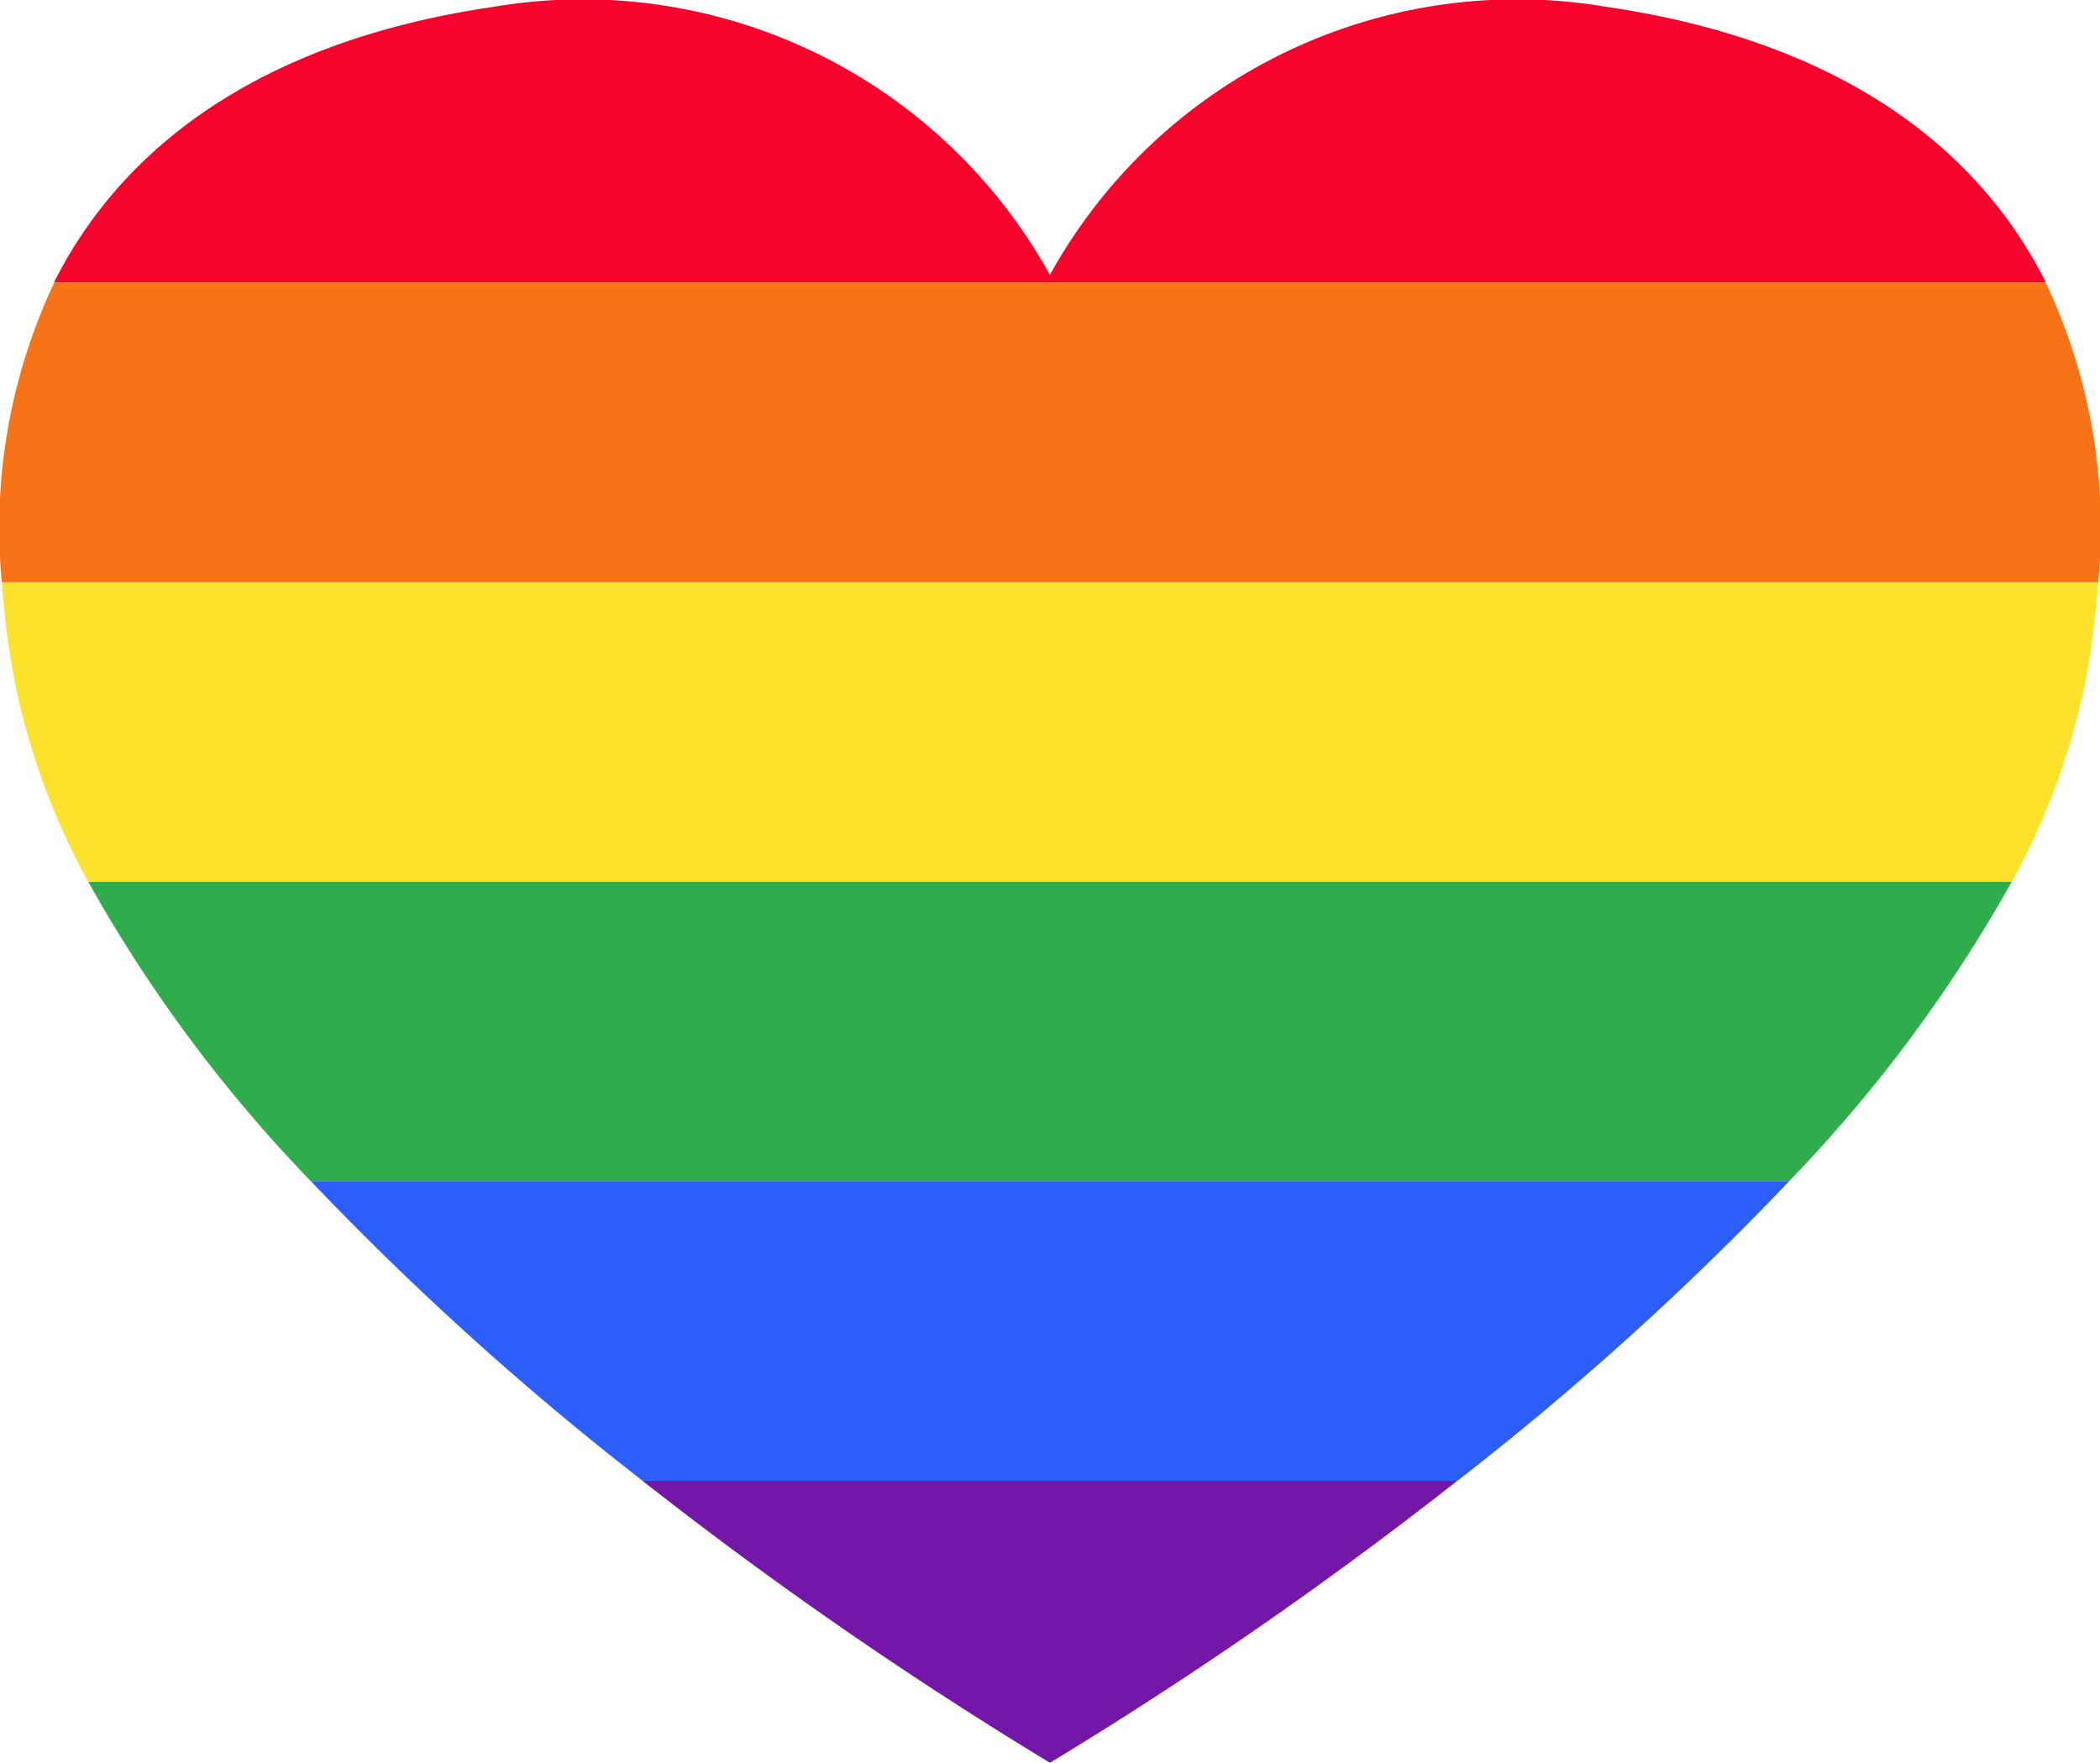
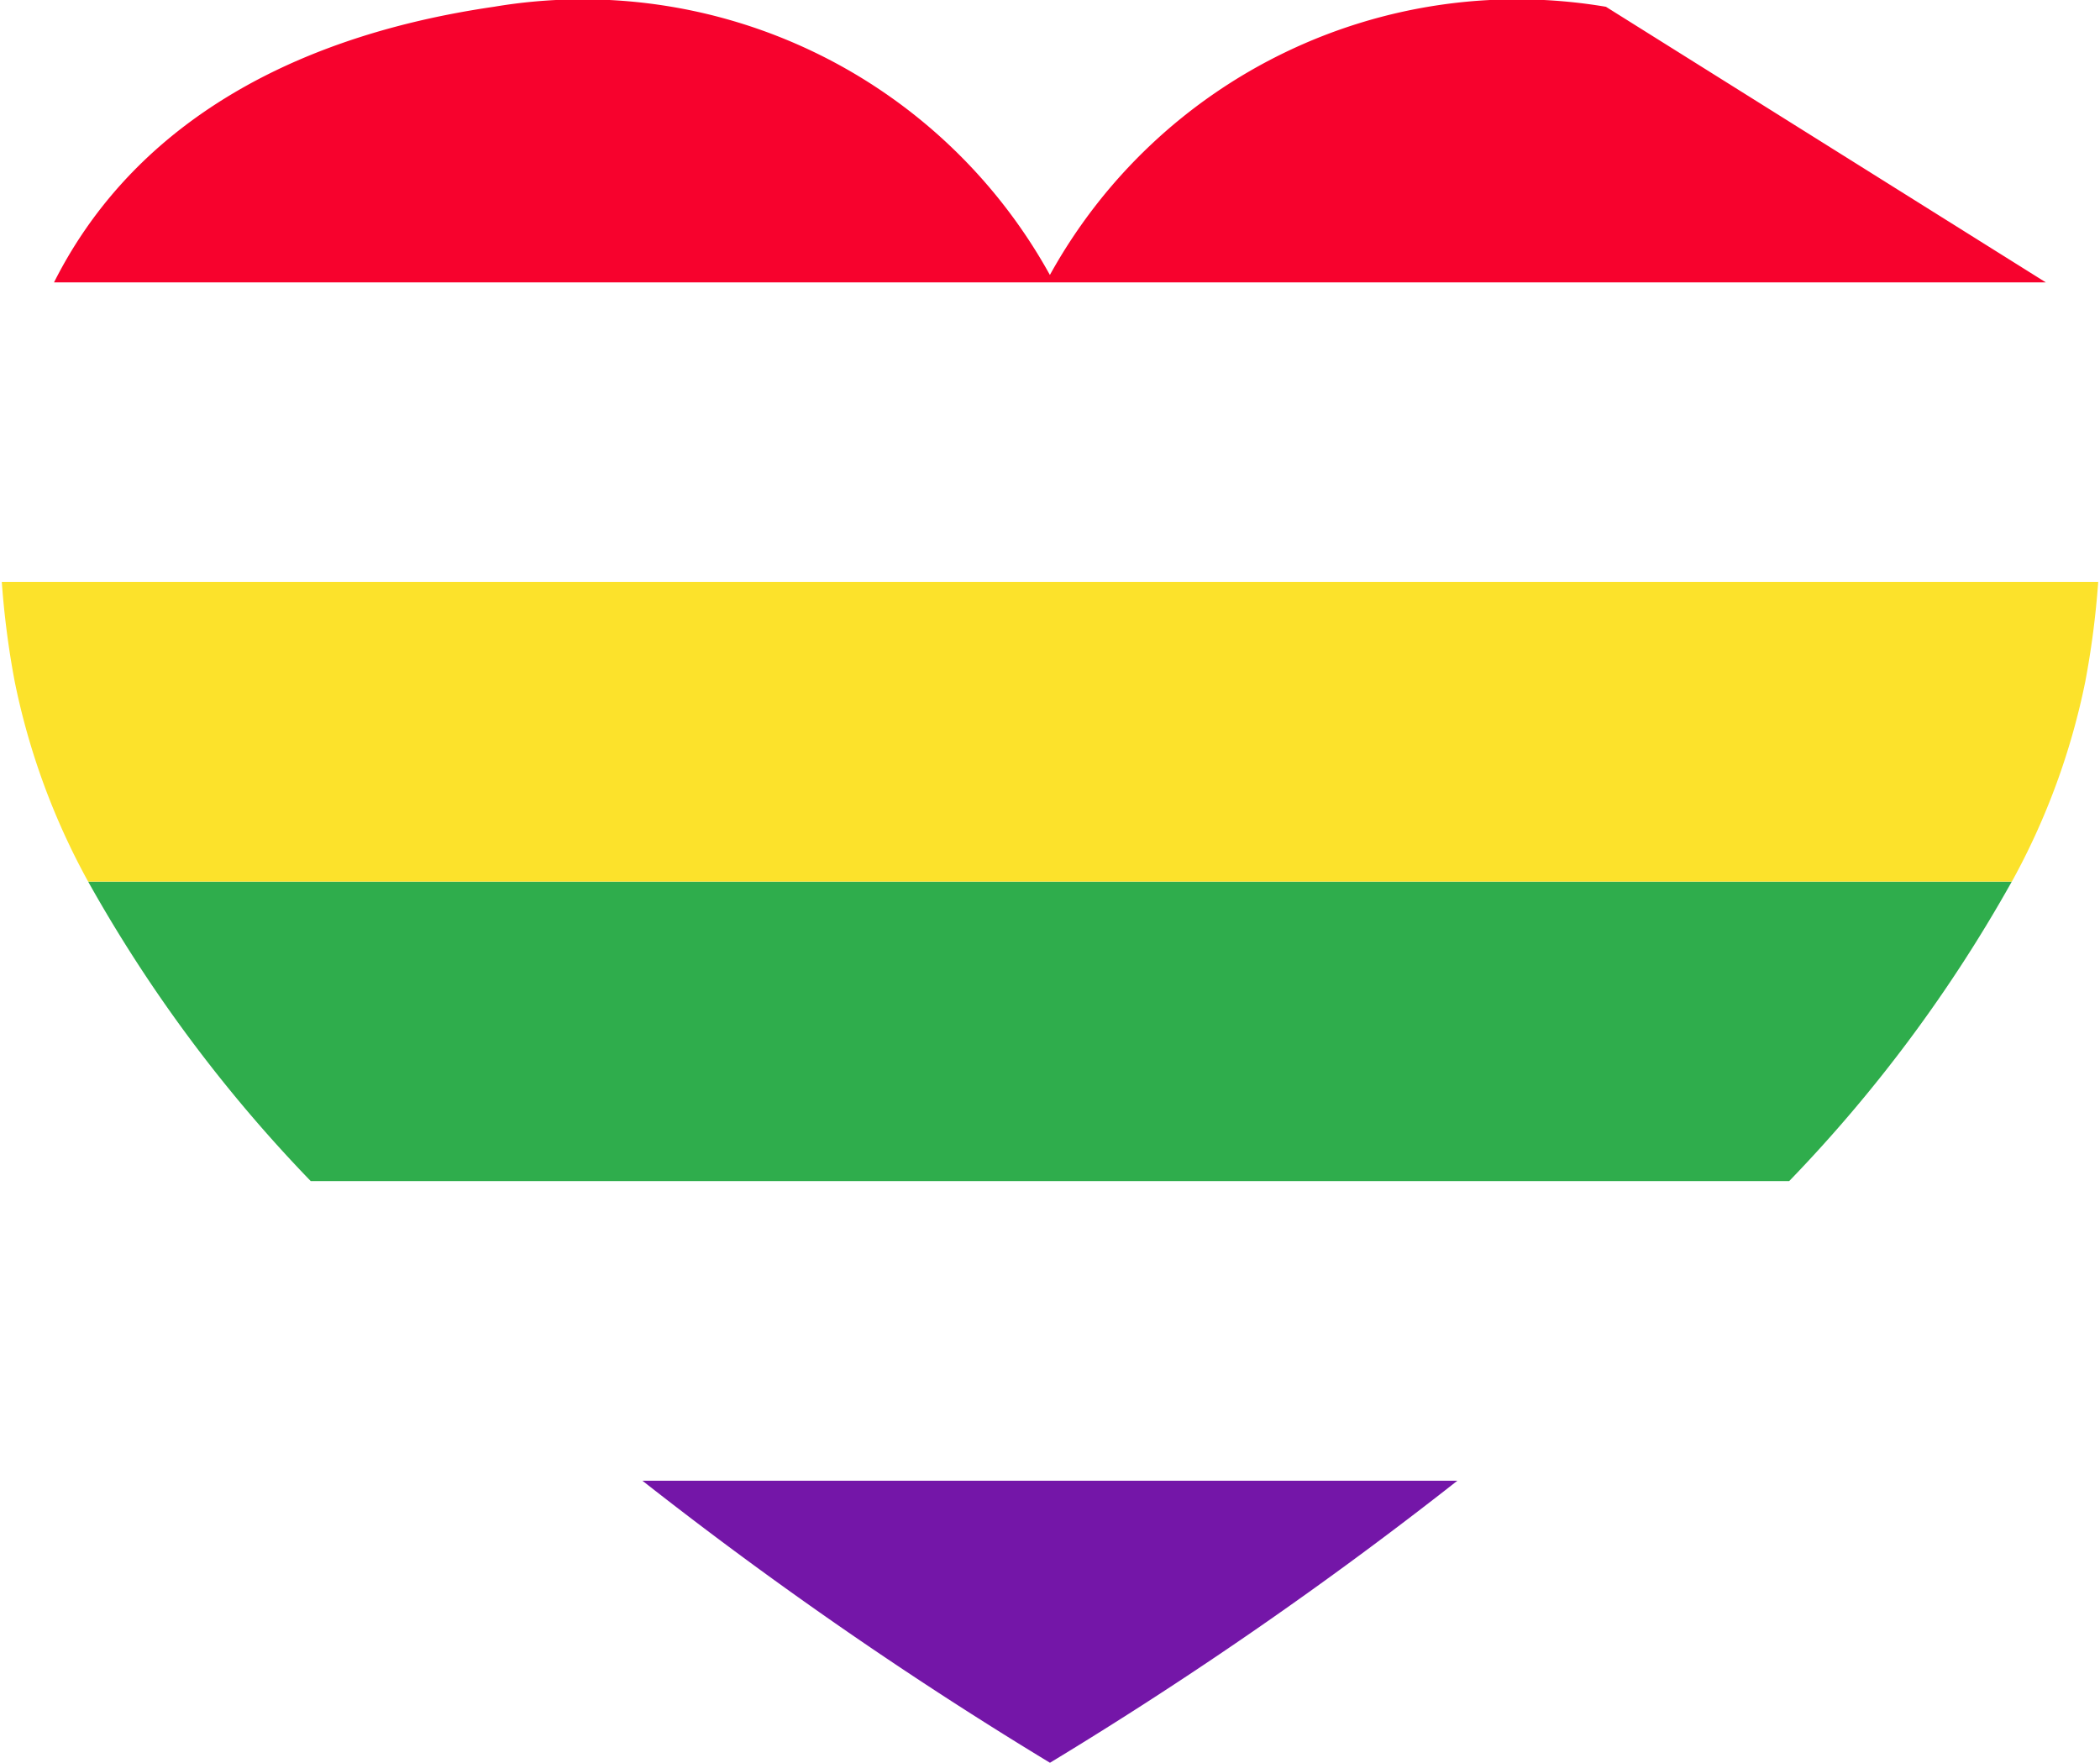
<svg xmlns="http://www.w3.org/2000/svg" width="29.119" height="24.445" viewBox="0 0 29.119 24.445">
  <g id="LGBT_icon" data-name="LGBT icon" transform="translate(-760.132 -1764.406)">
    <path id="Path_2" data-name="Path 2" d="M774.691,1788.851a56.558,56.558,0,0,0,5.649-3.911h-11.3A56.693,56.693,0,0,0,774.691,1788.851Z" fill="#7416a8" />
-     <path id="Path_3" data-name="Path 3" d="M769.042,1784.94h11.3a41.346,41.346,0,0,0,4.6-4.155h-20.5A41.43,41.43,0,0,0,769.042,1784.94Z" fill="#2c5efb" />
    <path id="Path_4" data-name="Path 4" d="M764.441,1780.785h20.5a20.054,20.054,0,0,0,3.087-4.154H761.354A20.054,20.054,0,0,0,764.441,1780.785Z" fill="#2fad4c" />
    <path id="Path_5" data-name="Path 5" d="M760.336,1773.858a9.763,9.763,0,0,0,1.018,2.773h26.675a9.763,9.763,0,0,0,1.018-2.773,12.074,12.074,0,0,0,.179-1.381H760.157A12.074,12.074,0,0,0,760.336,1773.858Z" fill="#fce22b" />
-     <path id="Path_6" data-name="Path 6" d="M760.157,1772.477h29.069a7.954,7.954,0,0,0-.729-4.155H760.886A7.954,7.954,0,0,0,760.157,1772.477Z" fill="#f87316" />
-     <path id="Path_7" data-name="Path 7" d="M782.4,1764.5a7.4,7.4,0,0,0-7.71,3.719,7.4,7.4,0,0,0-7.709-3.719c-3.09.45-5.1,1.834-6.1,3.822H788.5C787.5,1766.334,785.491,1764.95,782.4,1764.5Z" fill="#f7022d" />
+     <path id="Path_7" data-name="Path 7" d="M782.4,1764.5a7.4,7.4,0,0,0-7.71,3.719,7.4,7.4,0,0,0-7.709-3.719c-3.09.45-5.1,1.834-6.1,3.822H788.5Z" fill="#f7022d" />
  </g>
</svg>